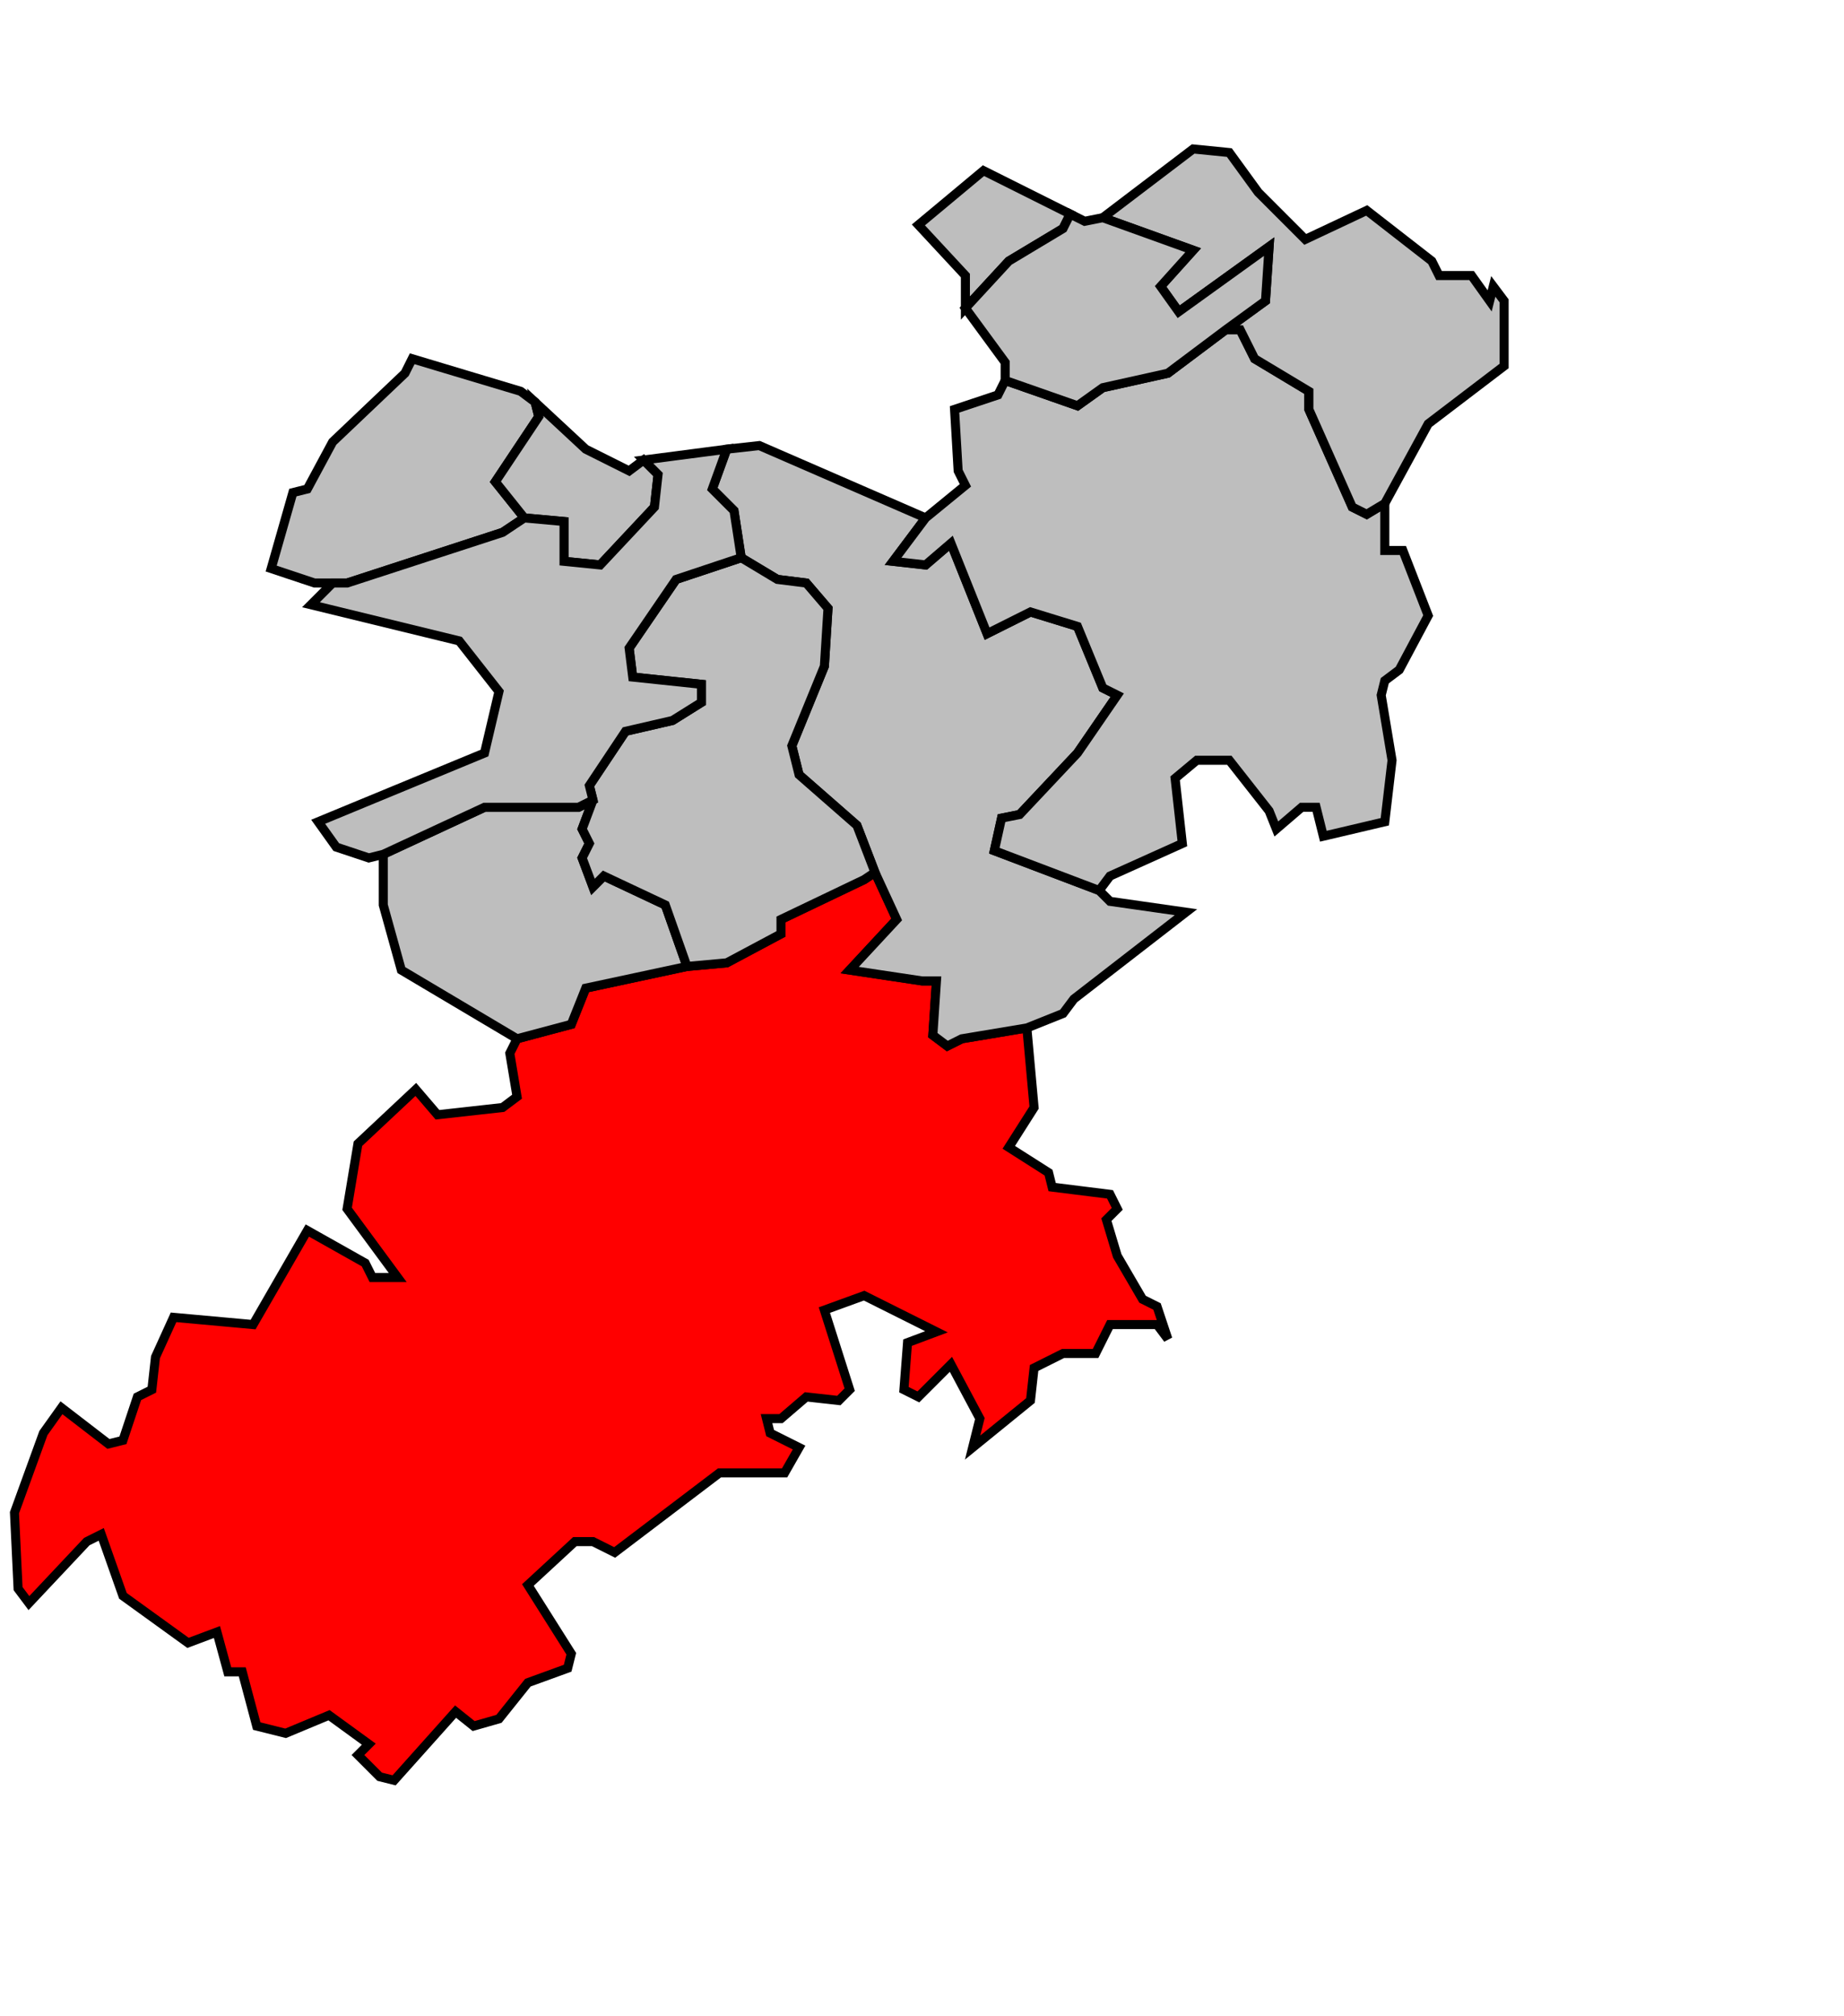
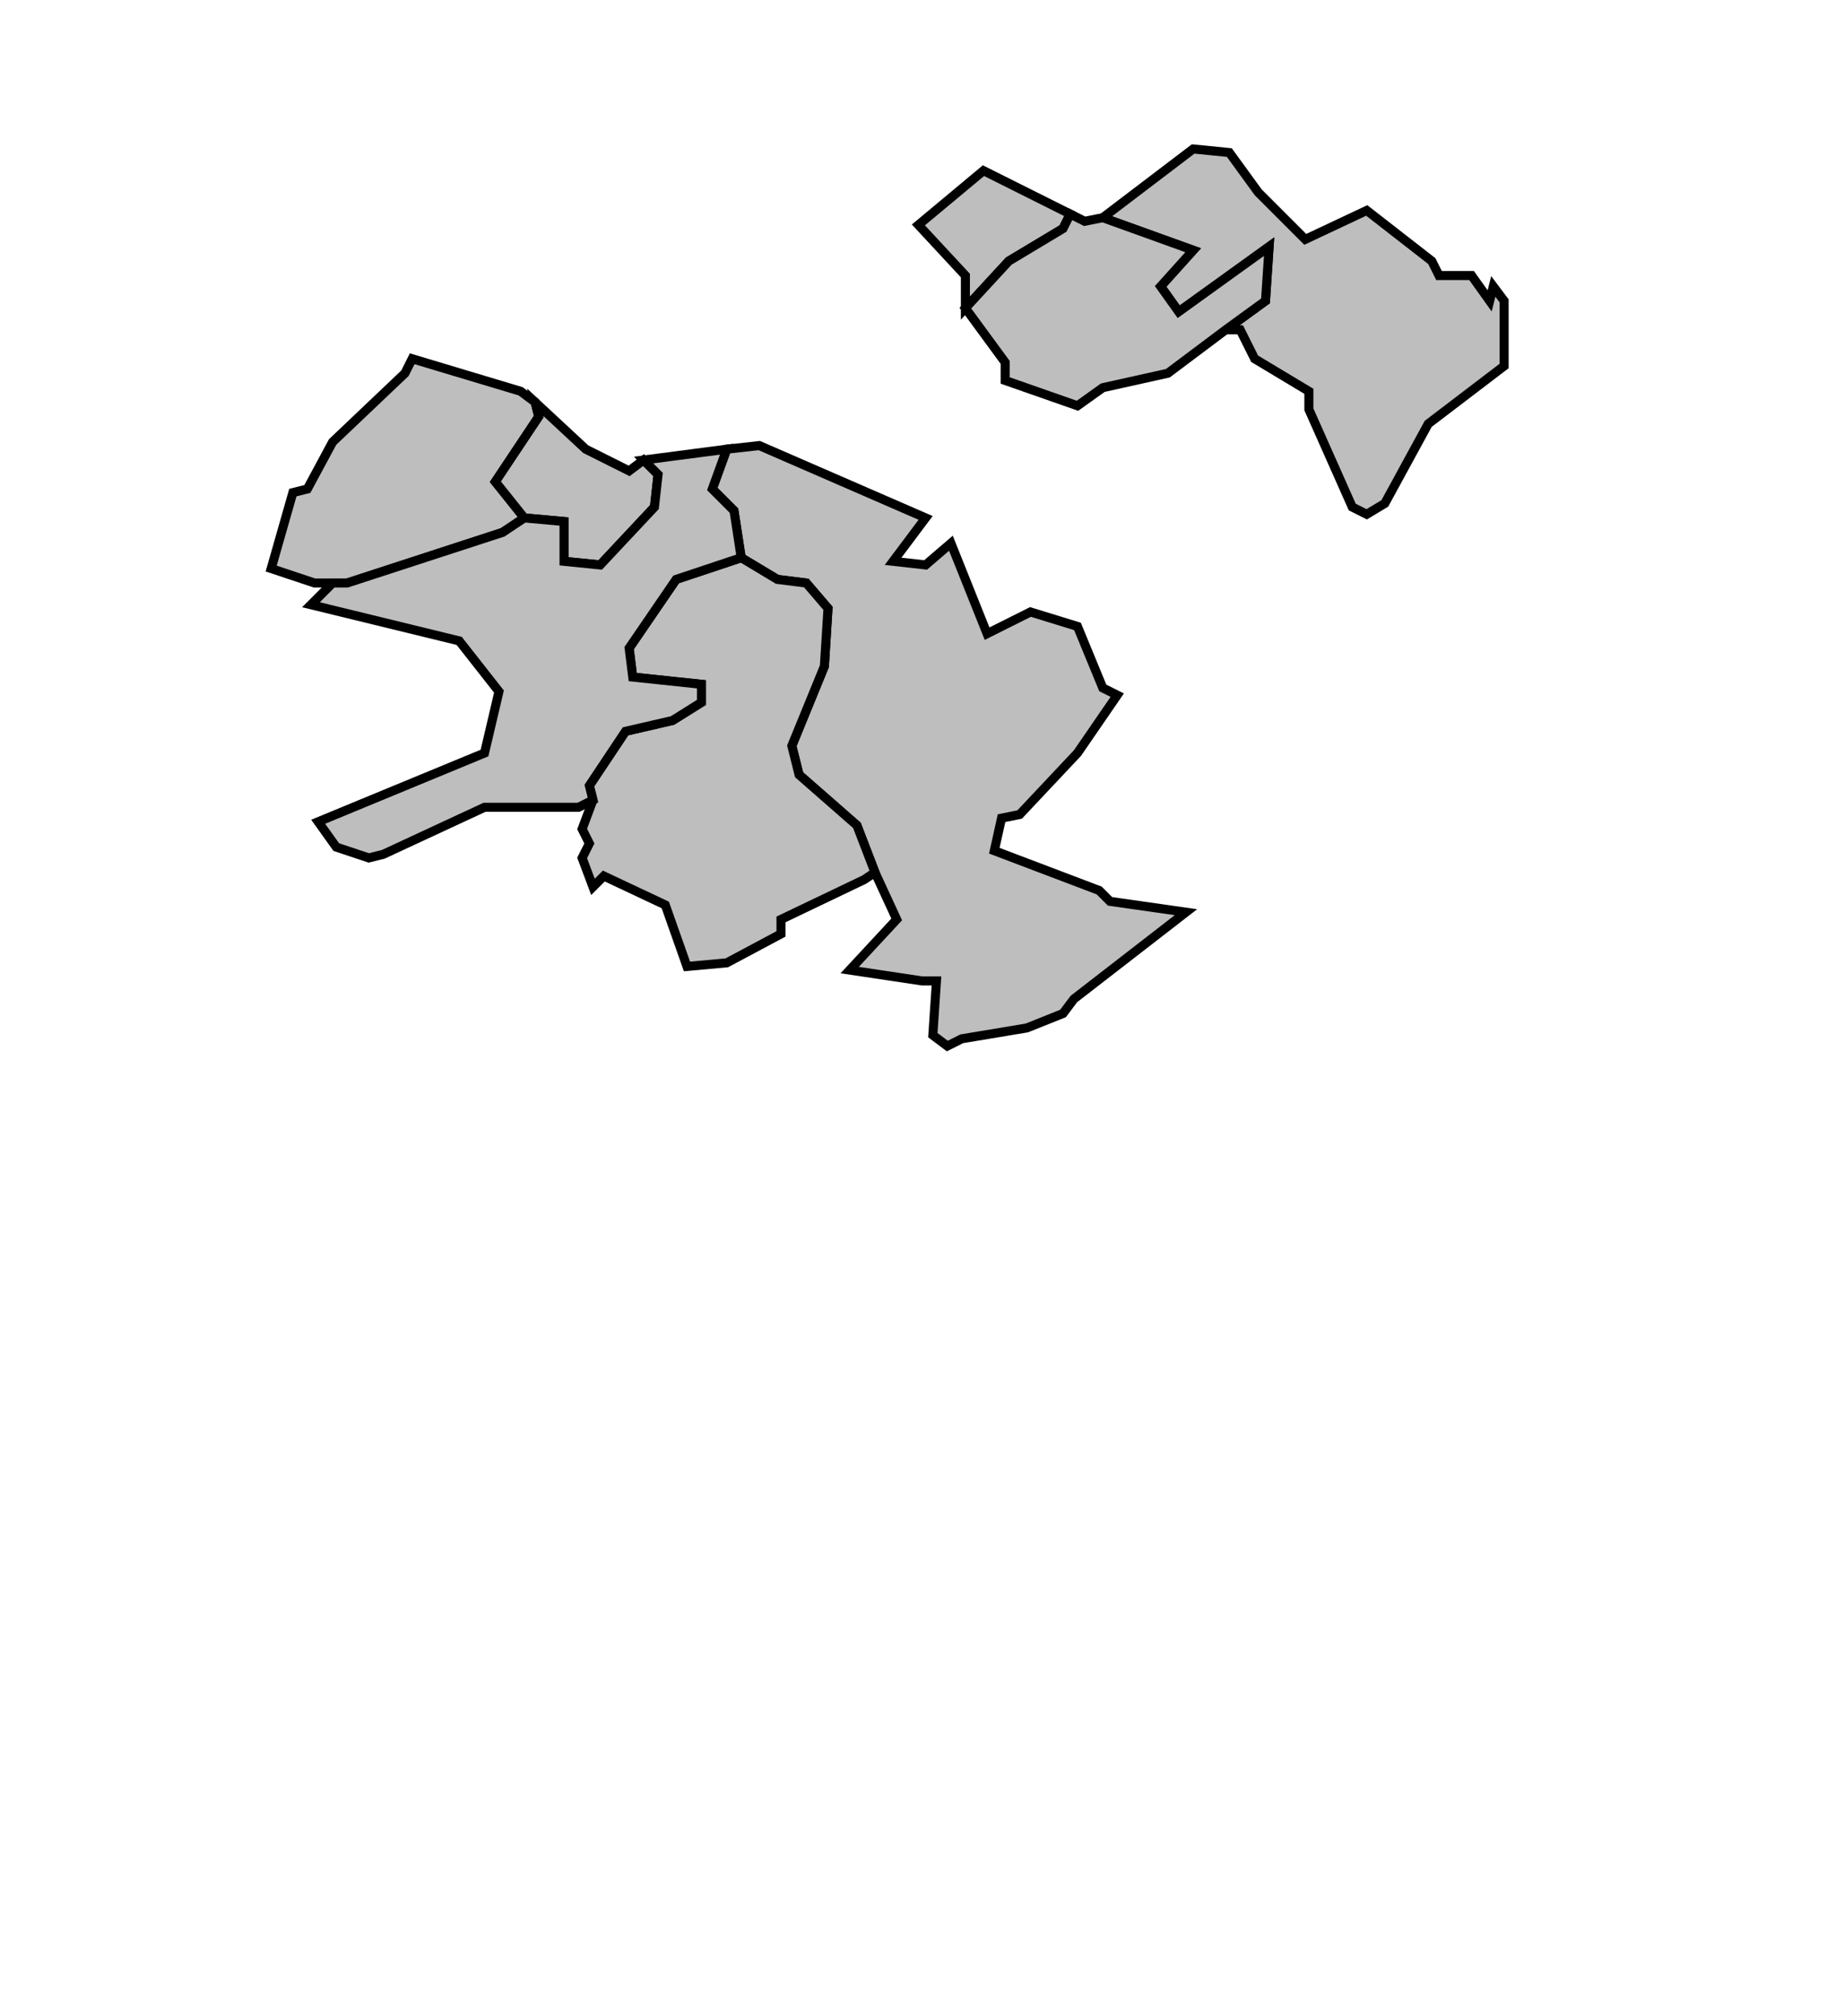
<svg xmlns="http://www.w3.org/2000/svg" width="420px" height="459px" viewBox="90 24 510 483" preserveAspectRatio="xMidYMid meet" version="1.1">
-   <polygon points="94, 405 102, 383 107, 376 120, 386 124, 385 128, 373 132, 371 133, 362 138, 351 160, 353 175, 327 191, 336 193, 340 200, 340 186, 321 189, 303 205, 288 211, 295 229, 293 233, 290 231, 278 233, 274 248, 270 252, 260 280, 254 291, 253 306, 245 306, 241 329, 230 332, 228 338, 241 325, 255 345, 258 349, 258 348, 273 352, 276 356, 274 374, 271 376, 293 369, 304 380, 311 381, 315 397, 317 399, 321 396, 324 399, 334 406, 346 410, 348 413, 357 410, 353 397, 353 393, 361 384, 361 380, 363 376, 365 375, 374 359, 387 361, 379 353, 364 344, 373 340, 371 341, 358 349, 355 329, 345 318, 349 325, 371 322, 374 313, 373 306, 379 302, 379 303, 383 311, 387 307, 394 289, 394 260, 416 254, 413 249, 413 236, 425 248, 444 247, 448 236, 452 228, 462 221, 464 216, 460 199, 479 195, 478 189, 472 192, 469 181, 461 169, 466 161, 464 157, 449 153, 449 150, 438 142, 441 124, 428 118, 411 114, 413 98, 430 95, 426 94, 405 " style="opacity:1;fill:#ff0000;fill-opacity:1;stroke:#000000;stroke-width:2.5;stroke-miterlimit:4;stroke-dasharray:none;stroke-opacity:1" />
-   <polygon points="196, 223 224, 210 250, 210 254, 208 251, 216 253, 220 251, 224 254, 232 257, 229 274, 237 280, 254 252, 260 248, 270 233, 274 201, 255 196, 237 196, 223 " style="opacity:1;fill:#bebebe;fill-opacity:1;stroke:#000000;stroke-width:2.5;stroke-miterlimit:4;stroke-dasharray:none;stroke-opacity:1" />
  <polygon points="171, 123 175, 122 182, 109 202, 90 204, 86 234, 95 238, 98 239, 102 227, 120 235, 130 229, 134 186, 148 177, 148 165, 144 171, 123 " style="opacity:1;fill:#bebebe;fill-opacity:1;stroke:#000000;stroke-width:2.5;stroke-miterlimit:4;stroke-dasharray:none;stroke-opacity:1" />
  <polygon points="287, 122 291, 111 300, 110 346, 130 337, 142 346, 143 353, 137 363, 162 375, 156 388, 160 395, 177 399, 179 388, 195 372, 212 367, 213 365, 222 394, 233 397, 236 418, 239 387, 263 384, 267 374, 271 356, 274 352, 276 348, 273 349, 258 345, 258 325, 255 338, 241 332, 228 327, 215 311, 201 309, 193 318, 171 319, 155 313, 148 305, 147 295, 141 293, 128 287, 122 " style="opacity:1;fill:#bebebe;fill-opacity:1;stroke:#000000;stroke-width:2.5;stroke-miterlimit:4;stroke-dasharray:none;stroke-opacity:1" />
-   <polygon points="346, 130 357, 121 355, 117 354, 100 366, 96 368, 92 388, 99 395, 94 413, 90 429, 78 433, 78 437, 86 452, 95 452, 100 464, 127 468, 129 473, 126 473, 139 478, 139 485, 157 477, 172 473, 175 472, 179 475, 197 473, 214 456, 218 454, 210 450, 210 443, 216 441, 211 430, 197 421, 197 415, 202 417, 220 397, 229 394, 233 365, 222 367, 213 372, 212 388, 195 399, 179 395, 177 388, 160 375, 156 363, 162 353, 137 346, 143 337, 142 346, 130 " style="opacity:1;fill:#bebebe;fill-opacity:1;stroke:#000000;stroke-width:2.5;stroke-miterlimit:4;stroke-dasharray:none;stroke-opacity:1" />
  <polygon points="254, 208 253, 204 263, 189 276, 186 284, 181 284, 176 265, 174 264, 166 277, 147 295, 141 305, 147 313, 148 319, 155 318, 171 309, 193 311, 201 327, 215 332, 228 329, 230 306, 241 306, 245 291, 253 280, 254 274, 237 257, 229 254, 232 251, 224 253, 220 251, 216 254, 208 " style="opacity:1;fill:#bebebe;fill-opacity:1;stroke:#000000;stroke-width:2.5;stroke-miterlimit:4;stroke-dasharray:none;stroke-opacity:1" />
  <polygon points="238, 98 252, 111 264, 117 268, 114 272, 118 271, 127 256, 143 246, 142 246, 131 235, 130 227, 120 239, 102 238, 98 " style="opacity:1;fill:#bebebe;fill-opacity:1;stroke:#000000;stroke-width:2.5;stroke-miterlimit:4;stroke-dasharray:none;stroke-opacity:1" />
  <polygon points="386, 46 384, 50 369, 59 357, 72 357, 63 344, 49 362, 34 386, 46 " style="opacity:1;fill:#bebebe;fill-opacity:1;stroke:#000000;stroke-width:2.5;stroke-miterlimit:4;stroke-dasharray:none;stroke-opacity:1" />
  <polygon points="473, 126 468, 129 464, 127 452, 100 452, 95 437, 86 433, 78 429, 78 440, 70 441, 55 416, 73 411, 66 420, 56 395, 47 420, 28 430, 29 438, 40 451, 53 468, 45 486, 59 488, 63 497, 63 502, 70 503, 66 506, 70 506, 88 485, 104 473, 126 " style="opacity:1;fill:#bebebe;fill-opacity:1;stroke:#000000;stroke-width:2.5;stroke-miterlimit:4;stroke-dasharray:none;stroke-opacity:1" />
  <polygon points="176, 154 182, 148 186, 148 229, 134 235, 130 246, 131 246, 142 256, 143 271, 127 272, 118 268, 114 291, 111 287, 122 293, 128 295, 141 277, 147 264, 166 265, 174 284, 176 284, 181 276, 186 263, 189 253, 204 254, 208 250, 210 224, 210 196, 223 192, 224 183, 221 178, 214 224, 195 228, 178 217, 164 176, 154 " style="opacity:1;fill:#bebebe;fill-opacity:1;stroke:#000000;stroke-width:2.5;stroke-miterlimit:4;stroke-dasharray:none;stroke-opacity:1" />
  <polygon points="357, 72 369, 59 384, 50 386, 46 390, 48 395, 47 420, 56 411, 66 416, 73 441, 55 440, 70 429, 78 413, 90 395, 94 388, 99 368, 92 368, 87 357, 72 " style="opacity:1;fill:#bebebe;fill-opacity:1;stroke:#000000;stroke-width:2.5;stroke-miterlimit:4;stroke-dasharray:none;stroke-opacity:1" />
</svg>